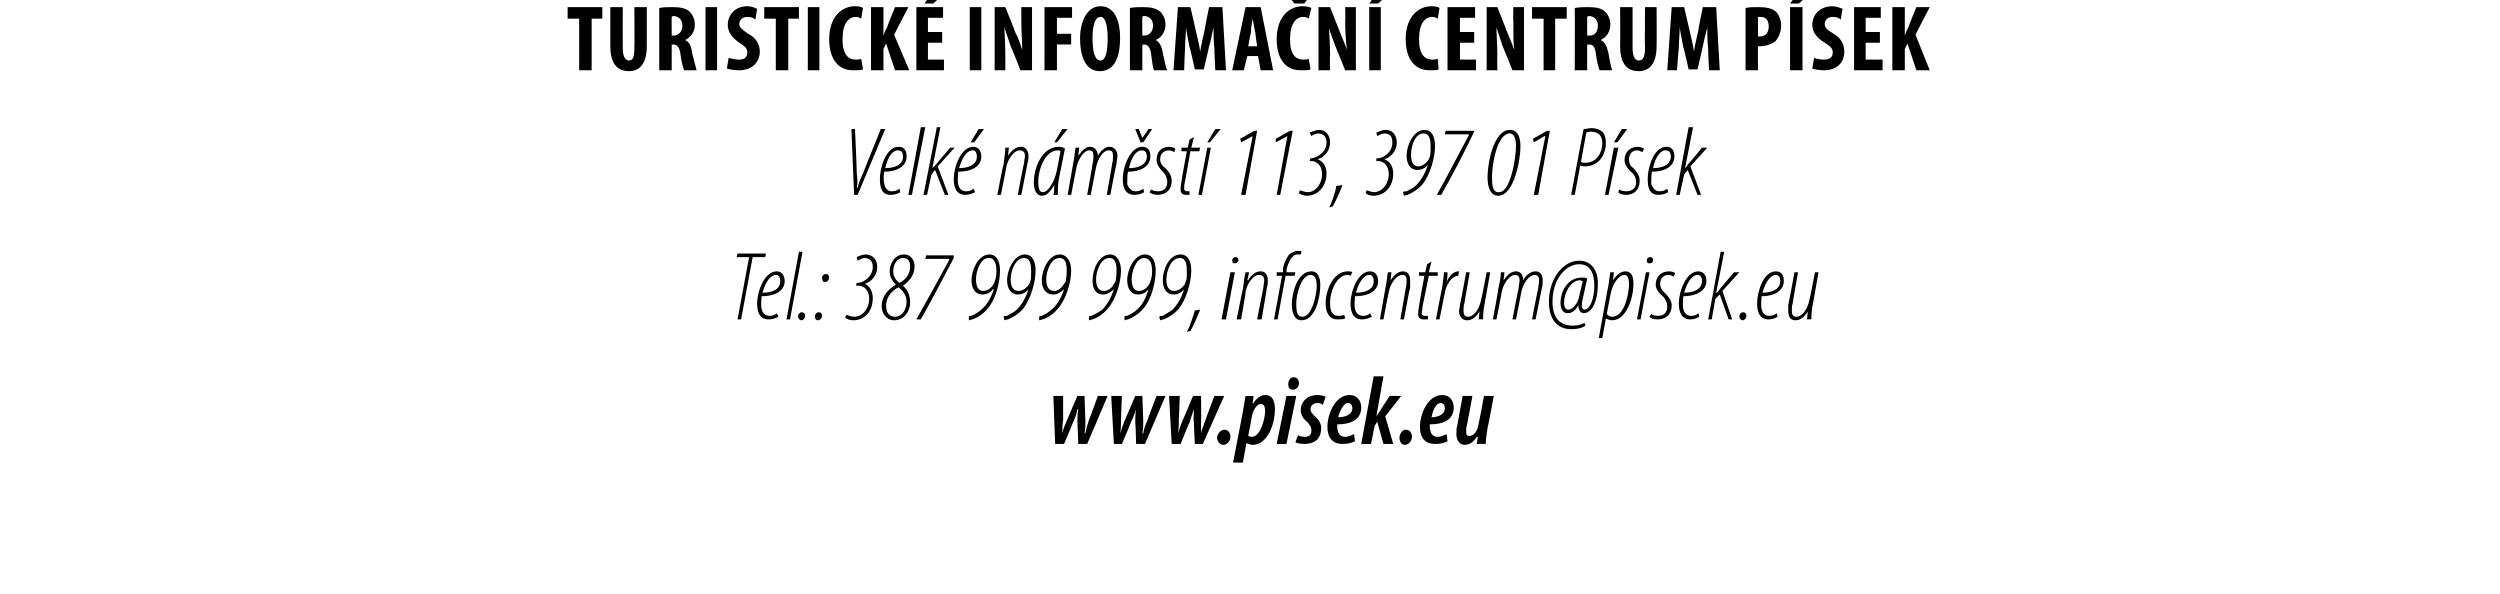
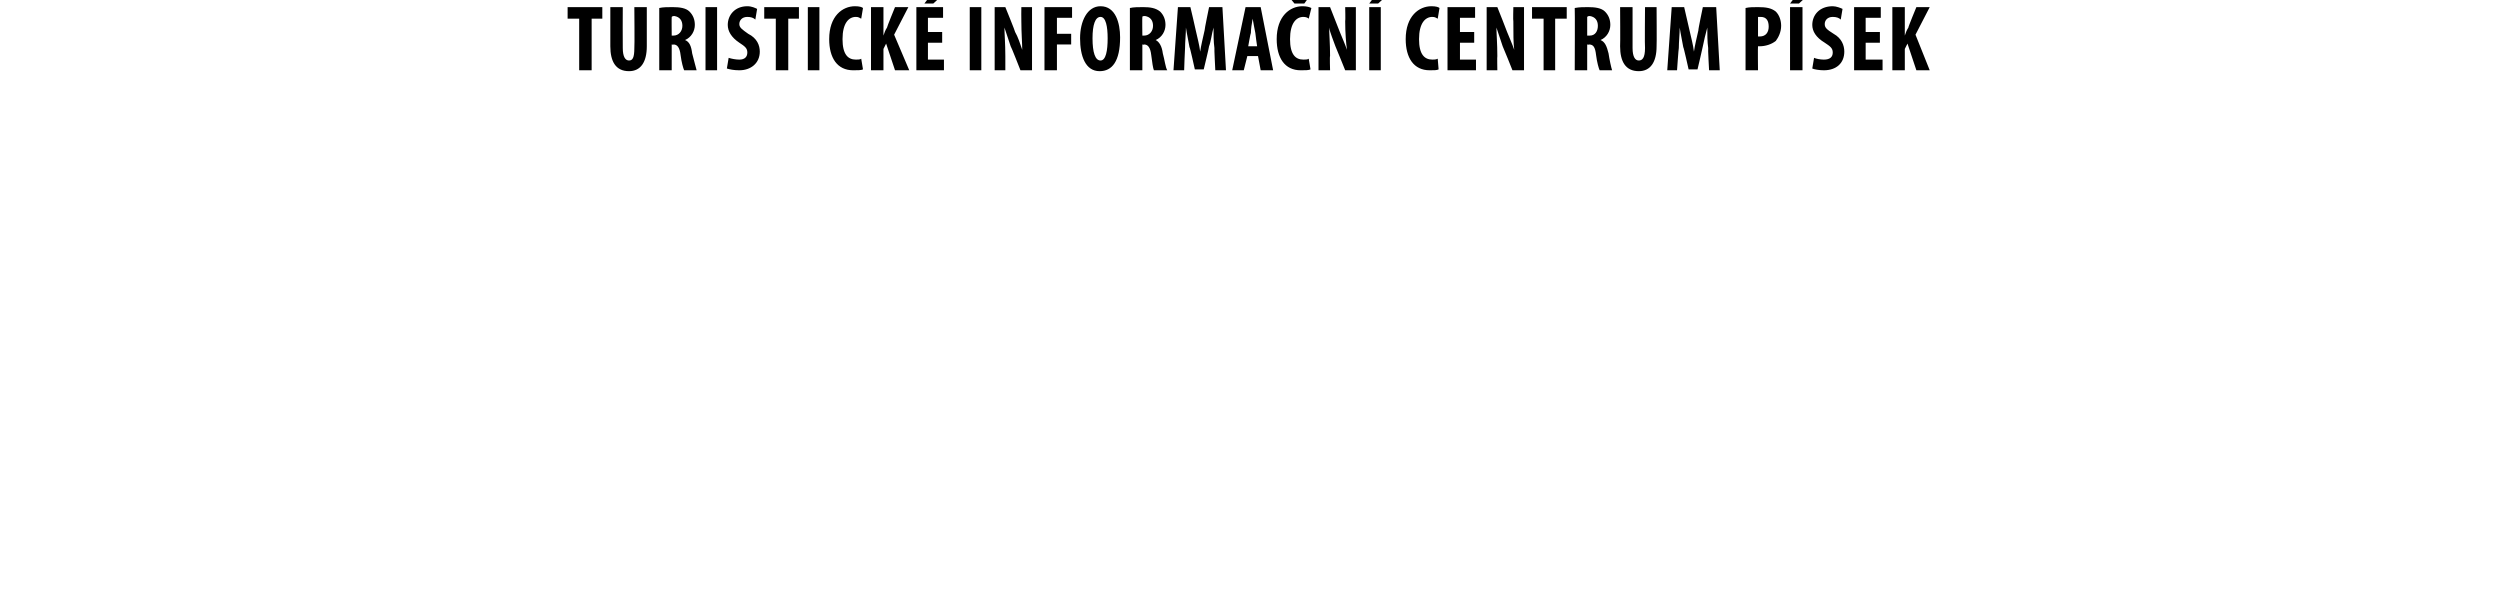
<svg xmlns="http://www.w3.org/2000/svg" xmlns:xlink="http://www.w3.org/1999/xlink" version="1.1" width="281px" height="66.8px" viewBox="0 0 281 66.8">
  <desc>Turistick informa n centrum P sek Velk n m st 113, 397 01 P sek Tel : 387 999 999,</desc>
  <defs />
  <g id="Polygon111920">
-     <path d="m84.2 28.9h-1.4l.1-.4h3.2l-.1.4h-1.4l-1.3 7h-.4l1.3-7zm3.3 6.7c-.4.2-.7.3-1.1.3c-1 0-1.3-.8-1.3-1.8c0-1.3.8-3.6 2.2-3.6c.6 0 .9.5.9 1.1c0 1.1-1.1 1.7-2.6 1.7c0 .2-.1 1 0 1.4c.1.5.4.8.9.8c.4 0 .6-.1.8-.3l.2.4zm.2-4c0-.5-.2-.7-.5-.7c-.5 0-1.1.6-1.5 2c1 0 2-.3 2-1.3zm.7 4.3l1.4-7.6h.4l-1.4 7.6h-.4zm1.7.1c-.2 0-.4-.2-.4-.4c0-.3.2-.5.4-.5c.3 0 .4.2.4.4c0 .2-.2.5-.4.5zm2.6-4.3c-.2 0-.3-.2-.3-.5c0-.2.2-.4.4-.4c.3 0 .4.2.4.4c0 .2-.2.5-.4.5h-.1zm-.8 4.3c-.2 0-.3-.2-.3-.4c0-.3.2-.5.4-.5c.3 0 .4.2.4.4c0 .2-.2.5-.5.5zm3.2-.6c.2 0 .5.2.9.2c1 0 1.7-1 1.7-2c0-1-.6-1.5-1.3-1.5h-.2l.1-.3s.17-.05.2 0c.6-.1 1.6-.7 1.6-1.8c0-.7-.4-1-.9-1c-.3 0-.6.2-.8.3l-.1-.4c.2-.1.6-.3 1-.3c.8 0 1.3.6 1.3 1.4c0 1-.7 1.7-1.4 1.9c.5.2.9.8.9 1.6c0 1.5-.9 2.5-2.2 2.5c-.3 0-.7-.1-.9-.3l.1-.3zm6.5-6.8c.9 0 1.2.8 1.2 1.3c0 1.1-.7 1.8-1.3 2.2c.4.4.8.9.8 1.9c0 1-.7 2-1.8 2c-.8 0-1.4-.7-1.4-1.6c0-1.2.9-2 1.6-2.4c-.5-.5-.7-1-.7-1.5c0-.9.6-1.9 1.6-1.9zm-1 7c.8 0 1.3-.8 1.3-1.7c0-.7-.4-1.2-.9-1.6c-.7.3-1.4 1.1-1.4 2c0 .8.3 1.3 1 1.3zm.9-6.6c-.6 0-1.1.6-1.1 1.5c0 .6.3 1 .7 1.3c.8-.4 1.2-1.1 1.2-1.8c0-.6-.2-1-.8-1zm5.7-.3v.3c-1.2 2.3-2.4 4.6-3.7 6.9h-.5c1.3-2.3 2.5-4.5 3.7-6.7c-.03-.04 0-.1 0-.1H104l.1-.4h3.1zm1.7 6.9c0-.1.2-.1.3-.1c.4-.2.8-.4 1.1-.7c.6-.5 1.1-1.3 1.4-2.3h-.1c-.3.4-.7.6-1.2.6c-.8 0-1.2-.7-1.2-1.6c0-1.2.8-2.9 2-2.9c.9 0 1.2.9 1.2 1.8c0 1.4-.5 3.3-1.4 4.3c-.5.6-1.1 1-1.7 1.2c-.1 0-.3.1-.4.1v-.4zm2.2-6.6c-.9 0-1.4 1.5-1.4 2.4c0 1 .4 1.3.8 1.3c.5 0 .9-.3 1.2-.8c0-.1.1-.1.1-.3c.1-.2.2-.6.2-1.1c0-.8-.2-1.5-.8-1.5h-.1zm1.7 6.6c.1-.1.2-.1.4-.1c.3-.2.8-.4 1.1-.7c.5-.5 1-1.3 1.3-2.3c-.3.4-.7.6-1.2.6c-.8 0-1.2-.7-1.2-1.6c0-1.2.8-2.9 2-2.9c.9 0 1.2.9 1.2 1.8c0 1.4-.6 3.3-1.4 4.3c-.5.6-1.2 1-1.7 1.2c-.2 0-.3.1-.4.1l-.1-.4zm2.3-6.6c-1 0-1.5 1.5-1.5 2.4c0 1 .4 1.3.9 1.3c.4 0 .9-.3 1.2-.8c0-.1.1-.1.1-.3c.1-.2.1-.6.1-1.1c0-.8-.1-1.5-.8-1.5zm1.7 6.6c.1-.1.2-.1.3-.1c.4-.2.8-.4 1.1-.7c.6-.5 1.1-1.3 1.4-2.3c-.4.4-.8.6-1.2.6c-.9 0-1.3-.7-1.3-1.6c0-1.2.8-2.9 2-2.9c.9 0 1.3.9 1.3 1.8c0 1.4-.6 3.3-1.5 4.3c-.5.6-1.1 1-1.7 1.2c-.1 0-.3.1-.4.1v-.4zm2.3-6.6c-1 0-1.5 1.5-1.5 2.4c0 1 .4 1.3.9 1.3c.4 0 .8-.3 1.1-.8c.1-.1.1-.1.2-.3c0-.2.1-.6.1-1.1c0-.8-.1-1.5-.8-1.5zm3.3 6.6c.1-.1.2-.1.3-.1c.4-.2.8-.4 1.2-.7c.5-.5 1-1.3 1.3-2.3c-.4.4-.8.6-1.2.6c-.9 0-1.2-.7-1.2-1.6c0-1.2.7-2.9 2-2.9c.8 0 1.2.9 1.2 1.8c0 1.4-.6 3.3-1.5 4.3c-.5.6-1.1 1-1.7 1.2c-.1 0-.3.1-.4.1v-.4zm2.3-6.6c-1 0-1.5 1.5-1.5 2.4c0 1 .4 1.3.9 1.3c.4 0 .9-.3 1.1-.8c.1-.1.1-.1.2-.3c0-.2.1-.6.1-1.1c0-.8-.1-1.5-.8-1.5zm1.7 6.6c0-.1.1-.1.3-.1c.4-.2.8-.4 1.1-.7c.6-.5 1-1.3 1.3-2.3c-.3.4-.7.6-1.2.6c-.8 0-1.2-.7-1.2-1.6c0-1.2.8-2.9 2-2.9c.9 0 1.2.9 1.2 1.8c0 1.4-.5 3.3-1.4 4.3c-.5.6-1.2 1-1.7 1.2c-.2 0-.3.1-.4.1v-.4zm2.2-6.6c-.9 0-1.4 1.5-1.4 2.4c0 1 .4 1.3.8 1.3c.5 0 .9-.3 1.2-.8c0-.1.1-.1.1-.3c.1-.2.2-.6.2-1.1c0-.8-.2-1.5-.9-1.5zm1.7 6.6c.1-.1.2-.1.4-.1c.3-.2.7-.4 1.1-.7c.5-.5 1-1.3 1.3-2.3c-.3.4-.7.6-1.2.6c-.8 0-1.2-.7-1.2-1.6c0-1.2.7-2.9 2-2.9c.9 0 1.2.9 1.2 1.8c0 1.4-.6 3.3-1.4 4.3c-.5.6-1.2 1-1.7 1.2c-.2 0-.3.1-.4.1l-.1-.4zm2.3-6.6c-1 0-1.5 1.5-1.5 2.4c0 1 .4 1.3.9 1.3c.4 0 .9-.3 1.2-.8c0-.1 0-.1.1-.3c.1-.2.1-.6.1-1.1c0-.8-.1-1.5-.8-1.5zm.8 8.3c.3-.5.7-1.7.9-2.4l.6-.1c-.3.8-.9 2.1-1.1 2.4l-.4.1z" stroke="none" fill="#000" />
    <a xlink:href="mailto:infocentrum@pisek.eu" xlink:title="infocentrum@pisek.eu">
      <rect style="fill:transparent;" x="136" y="27" width="68" height="11" />
    </a>
    <a xlink:href="http://www.pisek.eu" xlink:show="new" xlink:title="www.pisek.eu">
      <rect style="fill:transparent;" x="117" y="41" width="51" height="11" />
    </a>
  </g>
  <g id="Polygon111919">
-     <path d="m96 21.9l-.3-7.4h.4s.23 5 .2 5c.1.7.1 1.1 0 1.6h.1c.1-.5.3-1 .6-1.6c-.03.01 2-5 2-5h.5l-3.1 7.4h-.4zm5.2-.3c-.3.2-.7.3-1.1.3c-1 0-1.2-.8-1.2-1.8c0-1.3.7-3.6 2.1-3.6c.7 0 .9.5.9 1.1c0 1.1-1.1 1.7-2.5 1.7c-.1.2-.1 1 0 1.4c.1.5.4.8.8.8c.4 0 .7-.1.9-.3l.1.4zm.3-4c0-.5-.2-.7-.6-.7c-.5 0-1.1.6-1.4 2c.9 0 2-.3 2-1.3zm.6 4.3l1.4-7.6h.5l-1.5 7.6h-.4zm1.7 0l1.5-7.6h.4l-.9 4.6s.02.03 0 0l.4-.4c-.04.01 1.6-1.9 1.6-1.9h.5l-1.9 2.1l1.2 3.2h-.4l-1.1-2.8l-.4.5l-.5 2.3h-.4zm5.8-.3c-.4.2-.7.3-1.1.3c-1 0-1.3-.8-1.3-1.8c0-1.3.8-3.6 2.2-3.6c.6 0 .9.5.9 1.1c0 1.1-1.1 1.7-2.6 1.7c0 .2-.1 1 0 1.4c.1.5.4.8.9.8c.4 0 .6-.1.8-.3l.2.4zm.2-4c0-.5-.2-.7-.5-.7c-.5 0-1.1.6-1.5 2c.9 0 2-.3 2-1.3zm.8-3.1l-1.1 1.5h-.4l.9-1.5h.6zm1.5 7.4s.65-3.45.7-3.4c.1-.9.2-1.5.2-1.9h.4l-.1.9s.03.02 0 0c.5-.7.9-1 1.5-1c.5 0 .8.5.8 1c0 .3 0 .5-.1.8l-.7 3.6h-.4s.66-3.55.7-3.5c0-.3.1-.6.1-.9c0-.4-.2-.6-.6-.6c-.6 0-1.3.9-1.5 1.9c.02.04-.6 3.1-.6 3.1h-.4zm6.3 0c.1-.3.1-.6.1-1.1c-.6 1-1 1.2-1.4 1.2c-.5 0-.9-.5-.9-1.5c0-1.6.9-4 2.8-4c.3 0 .6.1.7.2l-.6 3c-.2.8-.2 1.6-.2 2.2h-.5zm.8-4.9c-.1-.1-.2-.1-.3-.1c-1.4 0-2.2 2.1-2.2 3.5c0 .7.1 1.2.5 1.2c.7 0 1.4-1.4 1.6-2.5l.4-2.1zm.8-2.5l-1.2 1.5h-.3l.9-1.5h.6zm0 7.4s.62-3.45.6-3.4c.2-.9.2-1.5.3-1.9h.4l-.1.9s0 .02 0 0c.5-.7.9-1 1.3-1c.6 0 .9.5.9 1c.4-.7.9-1 1.3-1c.6 0 .9.5.9 1c0 .3-.1.6-.1.9c-.04 0-.7 3.5-.7 3.5h-.4s.64-3.55.6-3.5c.1-.3.1-.6.1-.9c0-.4-.1-.6-.5-.6c-.6 0-1.2.9-1.4 1.9c-.02.04-.6 3.1-.6 3.1h-.4s.64-3.55.6-3.5c.1-.3.1-.6.1-.9c0-.4-.1-.6-.5-.6c-.5 0-1.2.9-1.4 1.9c-.02.04-.6 3.1-.6 3.1h-.4zm8.6-.3c-.3.2-.7.3-1.1.3c-1 0-1.3-.8-1.3-1.8c0-1.3.8-3.6 2.2-3.6c.7 0 .9.5.9 1.1c0 1.1-1.1 1.7-2.5 1.7c-.1.2-.1 1-.1 1.4c.2.5.5.8.9.8c.4 0 .7-.1.9-.3l.1.4zm.3-4c0-.5-.2-.7-.6-.7c-.5 0-1.1.6-1.4 2c.9 0 2-.3 2-1.3zm-.7-1.6l-.6-1.5h.4l.4 1l.7-1h.4l-1 1.5h-.3zm1.2 5.3c.1.1.4.2.8.2c.6 0 1-.4 1-1c0-.6-.3-1-.5-1.2c-.3-.3-.7-.8-.7-1.3c0-.9.5-1.5 1.4-1.5c.3 0 .6.1.7.2l-.1.4c-.2-.1-.4-.2-.6-.2c-.7 0-1 .5-1 1c0 .5.3.8.6 1c.3.3.7.8.7 1.4c0 1.1-.7 1.6-1.6 1.6c-.3 0-.7-.1-.9-.3l.2-.3zm4.8-5.9l-.3 1.2h1l-.1.4h-1l-.6 3.4c-.1.3-.1.6-.1.8c0 .2.1.3.4.3h.2v.4h-.4c-.4 0-.6-.2-.6-.6c0-.2 0-.4.1-.9c-.04 0 .6-3.4.6-3.4h-.6v-.4h.7l.2-.9l.5-.3zm.5 6.5l1-5.3h.4l-1 5.3h-.4zm2.5-7.4L136 16h-.3l.9-1.5h.6zm3.6.8l-1.3.7l-.1-.4l1.6-.9h.3l-1.3 7.2h-.5l1.3-6.6zm3.9 0l-1.3.7v-.4l1.6-.9h.3l-1.4 7.2h-.4l1.2-6.6zm1.4 6.1c.2 0 .5.2.9.2c.9 0 1.6-1 1.6-2c0-1-.6-1.5-1.2-1.5h-.2l.1-.3s.12-.05.1 0c.7-.1 1.7-.7 1.7-1.8c0-.7-.4-1-1-1c-.2 0-.6.2-.7.3l-.2-.4c.3-.1.7-.3 1.1-.3c.7 0 1.2.6 1.2 1.4c0 1-.7 1.7-1.4 1.9c.6.2 1 .8 1 1.6c0 1.5-1 2.5-2.2 2.5c-.3 0-.7-.1-.9-.3l.1-.3zm3.3 1.9c.3-.5.7-1.7.8-2.4l.7-.1c-.3.8-.9 2.1-1.1 2.4l-.4.1zm4.2-1.9c.2 0 .5.2.8.2c1 0 1.7-1 1.7-2c0-1-.6-1.5-1.2-1.5h-.2v-.3s.2-.05.2 0c.7-.1 1.6-.7 1.6-1.8c0-.7-.3-1-.9-1c-.3 0-.6.2-.8.3l-.1-.4c.3-.1.6-.3 1.1-.3c.7 0 1.2.6 1.2 1.4c0 1-.7 1.7-1.4 1.9c.6.2 1 .8 1 1.6c0 1.5-1 2.5-2.2 2.5c-.4 0-.7-.1-.9-.3l.1-.3zm4.1.2c.1-.1.2-.1.4-.1c.4-.2.8-.4 1.1-.7c.5-.5 1-1.3 1.3-2.3c-.3.4-.7.6-1.2.6c-.8 0-1.2-.7-1.2-1.6c0-1.2.8-2.9 2-2.9c.9 0 1.2.9 1.2 1.8c0 1.4-.6 3.3-1.4 4.3c-.5.6-1.2 1-1.7 1.2c-.2 0-.3.1-.4.1l-.1-.4zM160 15c-1 0-1.4 1.5-1.4 2.4c0 1 .4 1.3.8 1.3c.4 0 .9-.3 1.2-.8c0-.1.1-.1.1-.3c.1-.2.1-.6.1-1.1c0-.8-.1-1.5-.8-1.5zm5.7-.3s-.07.27-.1.3c-1.1 2.3-2.3 4.6-3.6 6.9h-.5c1.3-2.3 2.4-4.5 3.6-6.7v-.1h-2.7l.1-.4h3.2zm2.7 7.3c-1 0-1.2-1.2-1.2-2.1c0-1.6.7-5.3 2.5-5.3c1.1 0 1.2 1.2 1.2 1.9c0 1.4-.7 5.5-2.5 5.5zm.1-.4c1.3 0 1.9-3.9 1.9-5.2c0-.5-.1-1.4-.7-1.4c-1.4 0-2 3.4-2 4.9c0 1 .1 1.7.7 1.7h.1zm5.2-6.3h-.1l-1.2.7l-.1-.4l1.6-.9h.3l-1.3 7.2h-.5l1.3-6.6zm4.3-.8c.3 0 .6-.1.9-.1c.5 0 1 .2 1.3.5c.2.3.3.7.3 1.2c0 .6-.2 1.3-.6 1.8c-.4.5-1.1.8-1.7.8c-.2 0-.4 0-.6-.1c.04.02-.6 3.3-.6 3.3h-.4s1.37-7.37 1.4-7.4zm-.3 3.7c.2.1.3.1.5.1c1.3 0 1.9-1.2 1.9-2.2c0-.7-.3-1.3-1.3-1.3c-.1 0-.3 0-.5.1l-.6 3.3zm2.7 3.7l1-5.3h.5l-1.1 5.3h-.4zm2.5-7.4l-1.1 1.5h-.4l.9-1.5h.6zm-.9 6.8c.2.1.4.2.8.2c.7 0 1.1-.4 1.1-1c0-.6-.3-1-.6-1.2c-.3-.3-.7-.8-.7-1.3c0-.9.6-1.5 1.5-1.5c.2 0 .5.1.7.2l-.2.4c-.2-.1-.4-.2-.6-.2c-.6 0-.9.5-.9 1c0 .5.2.8.5 1c.3.3.7.8.7 1.4c0 1.1-.7 1.6-1.5 1.6c-.4 0-.8-.1-.9-.3l.1-.3zm5.5.3c-.3.2-.7.3-1.1.3c-1 0-1.2-.8-1.2-1.8c0-1.3.7-3.6 2.1-3.6c.7 0 .9.5.9 1.1c0 1.1-1.1 1.7-2.5 1.7c-.1.2-.1 1-.1 1.4c.2.5.5.8.9.8c.4 0 .7-.1.9-.3l.1.4zm.3-4c0-.5-.2-.7-.6-.7c-.5 0-1.1.6-1.4 2c.9 0 2-.3 2-1.3zm.6 4.3l1.4-7.6h.5l-.9 4.6s.01.03 0 0c.1-.1.3-.3.3-.4c.05.01 1.6-1.9 1.6-1.9h.6l-1.9 2.1l1.2 3.2h-.4l-1.1-2.8l-.4.5l-.5 2.3h-.4z" stroke="none" fill="#000" />
-   </g>
+     </g>
  <g id="Polygon111918">
    <path d="m65.1 2.1h-1.3V.8h3.9v1.3h-1.2v5.8h-1.4V2.1zM70 .8s-.02 4.6 0 4.6c0 1 .3 1.4.7 1.4c.4 0 .6-.3.6-1.4c.04 0 0-4.6 0-4.6h1.4s.01 4.36 0 4.4c0 1.8-.7 2.8-2 2.8c-1.5 0-2.1-1.1-2.1-2.8c.01-.03 0-4.4 0-4.4h1.4zm4.1.1c.4-.1 1-.1 1.5-.1c.8 0 1.5.1 1.9.5c.4.4.6.9.6 1.5c0 .7-.4 1.4-1.1 1.7c.5.2.7.7.8 1.5c.2.7.4 1.6.5 1.9h-1.4c-.1-.2-.3-.9-.4-1.7c-.1-.9-.4-1.2-.8-1.2c0 .05-.2 0-.2 0v2.9h-1.4v-7zM75.5 4h.2c.6 0 1-.5 1-1.1c0-.6-.3-1-.9-1.1c-.1 0-.2 0-.3.1c-.02-.02 0 2.1 0 2.1zM80.6.8v7.1h-1.3V.8h1.3zm1.3 5.7c.3.1.8.2 1.2.2c.6 0 .9-.3.9-.8c0-.5-.3-.7-.9-1.1c-.9-.6-1.3-1.3-1.3-2c0-1.1.8-2.1 2.2-2.1c.5 0 .9.2 1.1.3l-.2 1.2c-.2-.2-.5-.3-.9-.3c-.6 0-.9.4-.9.8c0 .4.3.6 1 1.1c1 .5 1.3 1.3 1.3 2c0 1.3-1 2.1-2.3 2.1c-.6 0-1.1-.1-1.4-.2l.2-1.2zm5.3-4.4h-1.3V.8h3.9v1.3h-1.2v5.8h-1.4V2.1zM92.1.8v7.1h-1.3V.8h1.3zm4.9 7c-.2.1-.6.1-1.1.1c-1.8 0-2.7-1.4-2.7-3.5c0-2.6 1.5-3.7 2.9-3.7c.5 0 .8.1.9.2l-.2 1.2c-.2-.1-.3-.2-.6-.2c-.8 0-1.5.7-1.5 2.5c0 1.7.6 2.3 1.5 2.3c.2 0 .5 0 .6-.1l.2 1.2zm.9-7h1.4v3.2s.03-.02 0 0c.1-.3.2-.6.4-.9c-.03-.03.9-2.3.9-2.3h1.5l-1.6 3.1l1.7 4h-1.6l-1-3l-.3.6v2.4h-1.4V.8zm8 4h-1.6v1.9h1.8v1.2H103V.8h3v1.2h-1.7v1.6h1.6v1.2zm.3-5.6L104.9.4h-1l.9-1.2h1.4zm4.1 1.6v7.1H109V.8h1.3zm1.5 7.1V.8h1.2s1.13 2.77 1.1 2.8c.3.5.6 1.4.8 2c0-.7-.1-1.9-.1-3.2c-.02-.04 0-1.6 0-1.6h1.2v7.1h-1.3s-1.06-2.71-1.1-2.7l-.7-2.1c0 .7.1 1.8.1 3.2v1.6h-1.2zm5.6-7.1h3.1v1.2h-1.7v1.8h1.6v1.2h-1.6v2.9h-1.4V.8zm8.5 3.4c0 2.7-.9 3.8-2.3 3.8c-1.6 0-2.2-1.7-2.2-3.7c0-1.9.8-3.6 2.3-3.6c1.7 0 2.2 1.9 2.2 3.5zm-3.1.1c0 1.6.3 2.5.9 2.5c.6 0 .8-1.1.8-2.5c0-1.3-.2-2.4-.8-2.4c-.6 0-.9.9-.9 2.4zM127 .9c.4-.1 1-.1 1.5-.1c.8 0 1.4.1 1.9.5c.4.4.6.9.6 1.5c0 .7-.4 1.4-1.1 1.7c.4.2.7.7.8 1.5c.2.7.3 1.6.5 1.9h-1.5c-.1-.2-.2-.9-.3-1.7c-.1-.9-.4-1.2-.8-1.2c-.02.05-.2 0-.2 0v2.9H127v-7zm1.4 3.1h.2c.6 0 1-.5 1-1.1c0-.6-.3-1-.9-1.1c-.1 0-.3 0-.3.1c-.03-.02 0 2.1 0 2.1zm8.1 1.4c-.1-.7-.1-1.6-.1-2.3c-.2.7-.3 1.6-.5 2.1c.02.03-.6 2.6-.6 2.6h-1s-.55-2.53-.6-2.5c-.1-.6-.3-1.5-.4-2.2c0 .7-.1 1.6-.1 2.3c-.02.02-.1 2.5-.1 2.5h-1.2l.5-7.1h1.4s.61 2.56.6 2.6c.2.9.4 1.6.5 2.4c.1-.7.3-1.5.5-2.4c-.03-.04.5-2.6.5-2.6h1.5l.4 7.1h-1.2s-.13-2.5-.1-2.5zm3.7.9l-.4 1.6h-1.3L140 .8h1.7l1.4 7.1h-1.4l-.3-1.6h-1.2zm1.1-1.1s-.22-1.49-.2-1.5c-.1-.4-.2-1.1-.3-1.6c-.1.5-.2 1.2-.2 1.6c-.04.01-.3 1.5-.3 1.5h1zm6 2.6c-.2.1-.6.1-1.1.1c-1.8 0-2.7-1.4-2.7-3.5c0-2.6 1.5-3.7 2.9-3.7c.5 0 .8.1 1 .2l-.3 1.2c-.1-.1-.3-.2-.6-.2c-.8 0-1.5.7-1.5 2.5c0 1.7.6 2.3 1.5 2.3c.2 0 .5 0 .6-.1l.2 1.2zM145.5.4l-.9-1.1h1l.4.5l.4-.5h1l-.8 1.1h-1.1zm2.7 7.5V.8h1.3s1.1 2.77 1.1 2.8c.2.5.6 1.4.8 2c-.1-.7-.2-1.9-.2-3.2c.04-.04 0-1.6 0-1.6h1.2v7.1h-1.2s-1.09-2.71-1.1-2.7c-.2-.6-.6-1.5-.7-2.1c0 .7.1 1.8.1 3.2c-.05-.01 0 1.6 0 1.6h-1.3zm7-7.1v7.1h-1.3V.8h1.3zm1-1.6L154.9.4h-1l.9-1.2h1.4zm5.5 8.6c-.2.1-.5.1-1 .1c-1.8 0-2.7-1.4-2.7-3.5c0-2.6 1.5-3.7 2.9-3.7c.5 0 .8.1.9.2l-.2 1.2c-.2-.1-.3-.2-.6-.2c-.8 0-1.5.7-1.5 2.5c0 1.7.6 2.3 1.5 2.3c.2 0 .4 0 .6-.1l.1 1.2zm4-3h-1.6v1.9h1.8v1.2h-3.2V.8h3.1v1.2h-1.7v1.6h1.6v1.2zm1.4 3.1V.8h1.2s1.11 2.77 1.1 2.8c.2.5.6 1.4.8 2c-.1-.7-.1-1.9-.1-3.2c-.04-.04 0-1.6 0-1.6h1.2v7.1H170s-1.08-2.71-1.1-2.7l-.7-2.1c0 .7.1 1.8.1 3.2c-.03-.01 0 1.6 0 1.6h-1.2zm6.4-5.8h-1.3V.8h3.9v1.3h-1.3v5.8h-1.3V2.1zM177 .9c.5-.1 1-.1 1.5-.1c.8 0 1.5.1 1.9.5c.4.4.6.9.6 1.5c0 .7-.4 1.4-1.1 1.7c.5.2.7.7.9 1.5c.1.7.3 1.6.4 1.9h-1.4c-.1-.2-.3-.9-.4-1.7c-.1-.9-.3-1.2-.8-1.2c.01.05-.2 0-.2 0v2.9H177s.03-7 0-7zm1.4 3.1h.3c.6 0 .9-.5.9-1.1c0-.6-.3-1-.9-1.1c-.1 0-.2 0-.3.1v2.1zm5.1-3.2v4.6c0 1 .3 1.4.7 1.4c.4 0 .7-.3.7-1.4c-.04 0 0-4.6 0-4.6h1.3s.03 4.36 0 4.4c0 1.8-.7 2.8-2 2.8c-1.5 0-2.1-1.1-2.1-2.8c.03-.03 0-4.4 0-4.4h1.4zm8.5 4.6c-.1-.7-.1-1.6-.1-2.3c-.2.7-.4 1.6-.5 2.1c.01.03-.6 2.6-.6 2.6h-1s-.56-2.53-.6-2.5c-.1-.6-.3-1.5-.4-2.2c0 .7-.1 1.6-.1 2.3c-.03.02-.2 2.5-.2 2.5h-1.1l.5-7.1h1.4l.6 2.6c.2.9.4 1.6.5 2.4c.1-.7.3-1.5.5-2.4c-.04-.04.5-2.6.5-2.6h1.5l.4 7.1h-1.2s-.14-2.5-.1-2.5zm4.2-4.5c.4-.1.9-.1 1.4-.1c.9 0 1.5.1 2 .5c.4.4.6 1 .6 1.6c0 .7-.3 1.3-.6 1.7c-.5.4-1.2.6-1.8.6h-.2c-.03.04 0 2.7 0 2.7h-1.4v-7zm1.4 3.2h.2c.7 0 1-.5 1-1.1c0-.6-.2-1.1-.9-1.1h-.3v2.2zm5-3.3v7.1h-1.4V.8h1.4zm.9-1.6L202.2.4h-1l.9-1.2h1.4zm.4 7.3c.2.1.7.2 1.1.2c.7 0 1-.3 1-.8c0-.5-.3-.7-.9-1.1c-1-.6-1.4-1.3-1.4-2c0-1.1.8-2.1 2.3-2.1c.4 0 .9.2 1.1.3l-.2 1.2c-.2-.2-.5-.3-.9-.3c-.6 0-.9.4-.9.8c0 .4.2.6 1 1.1c.9.5 1.2 1.3 1.2 2c0 1.3-.9 2.1-2.3 2.1c-.5 0-1.1-.1-1.3-.2l.2-1.2zm7.4-1.7h-1.6v1.9h1.9v1.2h-3.2V.8h3v1.2h-1.7v1.6h1.6v1.2zm1.4-4h1.4v3.2s.02-.02 0 0c.1-.3.2-.6.4-.9c-.04-.03.9-2.3.9-2.3h1.5l-1.6 3.1l1.6 4h-1.5l-1-3l-.3.6v2.4h-1.4V.8z" stroke="none" fill="#000" />
  </g>
  <g id="Polygon111921">
-     <path d="m137.3 35.9l1-5.3h.5l-1 5.3h-.5zm1.4-6.3c-.1 0-.2-.1-.2-.3c0-.3.2-.4.4-.4c.2 0 .3.1.3.4c-.1.2-.2.3-.5.3zm.3 6.3s.68-3.45.7-3.4c.1-.9.2-1.5.3-1.9h.4l-.2.9s.07.02.1 0c.4-.7.9-1 1.4-1c.6 0 .8.5.8 1c0 .3 0 .5-.1.8c.03-.01-.6 3.6-.6 3.6h-.5s.69-3.55.7-3.5c0-.3.1-.6.1-.9c0-.4-.2-.6-.6-.6c-.6 0-1.3.9-1.5 1.9c.05.04-.5 3.1-.5 3.1h-.5zm4.2 0l.9-4.9h-.6v-.4h.7s.05-.4 0-.4c.1-.6.4-1.2.7-1.6c.3-.2.6-.4 1-.4c.2 0 .4 0 .4.1l-.1.3h-.4c-.6 0-1 .9-1.2 1.7c.04.02 0 .3 0 .3h1l-.1.4h-1l-.9 4.9h-.4zm3.1.1c-.8 0-1.1-.8-1.1-1.8c0-1.2.6-3.7 2.2-3.7c.9 0 1 1 1 1.6c0 1.2-.5 3.9-2.1 3.9zm.1-.4c1.1 0 1.6-2.6 1.6-3.4c0-.7-.1-1.3-.7-1.3c-1 0-1.6 2.1-1.6 3.2c0 .7 0 1.5.7 1.5zm4.8.2c-.3.1-.5.1-.9.1c-.9 0-1.3-.8-1.3-1.8c0-1.4.8-3.6 2.5-3.6c.2 0 .4 0 .5.1l-.2.4s-.2-.1-.3-.1c-1.3 0-2 1.9-2 3.1c0 .9.2 1.5.9 1.5c.2 0 .4 0 .7-.1l.1.4zm3-.2c-.4.2-.7.3-1.1.3c-1 0-1.3-.8-1.3-1.8c0-1.3.8-3.6 2.2-3.6c.6 0 .9.5.9 1.1c0 1.1-1.1 1.7-2.6 1.7c0 .2-.1 1 0 1.4c.1.5.4.8.9.8c.4 0 .6-.1.8-.3l.2.4zm.2-4c0-.5-.2-.7-.5-.7c-.5 0-1.1.6-1.5 2c1 0 2-.3 2-1.3zm.7 4.3l.6-3.4c.2-.9.2-1.5.3-1.9h.4l-.1.9s-.01.02 0 0c.5-.7.9-1 1.4-1c.6 0 .8.5.8 1v.8c-.04-.01-.7 3.6-.7 3.6h-.4s.62-3.55.6-3.5c.1-.3.1-.6.1-.9c0-.4-.1-.6-.5-.6c-.6 0-1.3.9-1.5 1.9c-.03.04-.6 3.1-.6 3.1h-.4zm5.8-6.5l-.3 1.2h1v.4h-1s-.68 3.36-.7 3.4c0 .3-.1.6-.1.8c0 .2.1.3.4.3h.3v.4h-.5c-.4 0-.6-.2-.6-.6c0-.2 0-.4.1-.9c-.03 0 .6-3.4.6-3.4h-.6v-.4h.7l.2-.9l.5-.3zm.5 6.5s.67-3.56.7-3.6c.1-.7.2-1.4.2-1.7h.4c0 .3 0 .6-.1 1.1c.3-.7.8-1.2 1.3-1.2h.1l-.1.5c-.8 0-1.4 1.2-1.5 1.9l-.6 3h-.4zm6.1-5.3l-.6 3.4c-.2.9-.2 1.5-.2 1.9c-.04-.03-.5 0-.5 0l.1-.9s0-.03 0 0c-.4.7-.9 1-1.4 1c-.6 0-.9-.5-.9-1c0-.3.1-.5.1-.7c.02-.01.7-3.7.7-3.7h.4s-.62 3.52-.6 3.5c-.1.3-.1.5-.1.8c0 .4.1.7.5.7c.7 0 1.3-.9 1.5-2c.02.03.6-3 .6-3h.4zm.3 5.3s.65-3.45.6-3.4c.2-.9.3-1.5.3-1.9h.4l-.1.9s.03.02 0 0c.5-.7.9-1 1.4-1c.6 0 .8.5.8 1c.4-.7.9-1 1.4-1c.6 0 .8.5.8 1c0 .3 0 .6-.1.9l-.7 3.5h-.4s.67-3.55.7-3.5c0-.3.1-.6.1-.9c0-.4-.2-.6-.5-.6c-.6 0-1.3.9-1.5 1.9c.01.04-.6 3.1-.6 3.1h-.4s.67-3.55.7-3.5c0-.3.1-.6.1-.9c0-.4-.2-.6-.5-.6c-.6 0-1.3.9-1.5 1.9c.01.04-.6 3.1-.6 3.1h-.4zm10.1-4.3c-.1 0-.2-.1-.3-.1c-1.1 0-1.8 1.5-1.8 2.5c0 .6.2.8.5.8c.5 0 1.1-.8 1.2-1.5l.4-1.7zm.3 5c-.4.3-1 .4-1.6.4c-1.4 0-2.5-.9-2.5-3.1c0-2.6 1.6-4.6 3.4-4.6c1.3 0 2.1 1 2.1 2.5c0 2.2-.7 3.4-1.6 3.4c-.3 0-.6-.3-.6-.9c-.4.8-.9.9-1.2.9c-.5 0-.8-.4-.8-1.2c0-1.1.7-2.8 2.4-2.8c.2 0 .4 0 .6.1l-.5 2.3c-.2.8-.1 1.2.2 1.2c.6 0 1.1-1.2 1.1-2.7c0-1.6-.6-2.4-1.7-2.4c-1.6 0-3 1.8-3 4.2c0 1.8.8 2.7 2.3 2.7c.5 0 .9-.1 1.3-.3l.1.3zm1.5 1.4l1-5.5c.2-.8.2-1.5.3-1.9h.4l-.1.9s.01.01 0 0c.4-.6.9-1 1.4-1c.7 0 .9.6.9 1.4c0 1.6-.8 4.1-2.4 4.1c-.2 0-.5-.1-.7-.2c.05-.04 0 0 0 0l-.4 2.2h-.4zm.9-2.7c.2.2.4.3.6.3c1.5 0 1.9-2.9 1.9-3.6c0-.6-.1-1.1-.5-1.1c-.7 0-1.4 1.1-1.6 2.3l-.4 2.1zm3.4.6l1-5.3h.4l-1 5.3h-.4zm1.4-6.3c-.2 0-.3-.1-.3-.3c0-.3.2-.4.4-.4c.2 0 .3.1.3.4c0 .2-.2.3-.4.3zm.2 5.7c.1.1.4.2.8.2c.6 0 1-.4 1-1c0-.6-.3-1-.5-1.2c-.4-.3-.8-.8-.8-1.3c0-.9.6-1.5 1.5-1.5c.3 0 .6.1.7.2l-.2.4c-.1-.1-.3-.2-.6-.2c-.6 0-.9.5-.9 1c0 .5.3.8.5 1c.3.3.8.8.8 1.4c0 1.1-.7 1.6-1.6 1.6c-.3 0-.8-.1-.9-.3l.2-.3zm5.4.3c-.3.2-.7.3-1 .3c-1 0-1.3-.8-1.3-1.8c0-1.3.8-3.6 2.2-3.6c.6 0 .9.5.9 1.1c0 1.1-1.2 1.7-2.6 1.7c0 .2-.1 1 0 1.4c.1.5.4.8.9.8c.3 0 .6-.1.8-.3l.1.4zm.3-4c0-.5-.2-.7-.5-.7c-.5 0-1.1.6-1.5 2c.9 0 2-.3 2-1.3zm.7 4.3l1.4-7.6h.4l-.9 4.6s.06.03.1 0c.1-.1.2-.3.3-.4l1.6-1.9h.6l-1.9 2.1l1.1 3.2h-.4l-1-2.8l-.5.5l-.4 2.3h-.4zm3.9.1c-.2 0-.4-.2-.4-.4c0-.3.2-.5.4-.5c.3 0 .4.2.4.4c0 .2-.2.5-.4.5zm3.9-.4c-.3.2-.7.3-1 .3c-1 0-1.3-.8-1.3-1.8c0-1.3.7-3.6 2.1-3.6c.7 0 .9.5.9 1.1c0 1.1-1.1 1.7-2.5 1.7c0 .2-.1 1 0 1.4c.1.5.4.8.8.8c.4 0 .7-.1.9-.3l.1.4zm.3-4c0-.5-.2-.7-.5-.7c-.5 0-1.1.6-1.5 2c.9 0 2-.3 2-1.3zm4.3-1l-.6 3.4c-.2.9-.2 1.5-.2 1.9c-.04-.03-.5 0-.5 0l.1-.9s.01-.03 0 0c-.4.7-.9 1-1.4 1c-.6 0-.8-.5-.8-1v-.7c.02-.01.7-3.7.7-3.7h.4s-.62 3.52-.6 3.5c-.1.3-.1.5-.1.8c0 .4.1.7.5.7c.7 0 1.3-.9 1.5-2c.03.03.6-3 .6-3h.4z" stroke="none" fill="#000" />
-   </g>
+     </g>
  <g id="Polygon111922">
-     <path d="m119.5 44.5s-.02 2.68 0 2.7c-.1.6-.1 1-.1 1.5c.1-.5.3-.9.5-1.4c0-.03 1.2-2.8 1.2-2.8h.8s.09 2.73.1 2.7c0 .7 0 1-.1 1.5h.1c.1-.5.2-.9.4-1.5c.04-.04 1-2.7 1-2.7h1.1l-2.3 5.4h-1s-.08-2.4-.1-2.4c0-.4 0-1 .1-1.5h-.1c-.1.6-.3 1.1-.5 1.5c.02 0-1 2.4-1 2.4h-1l-.2-5.4h1.1zm6.6 0l-.1 2.7c0 .6 0 1-.1 1.5c.2-.5.3-.9.5-1.4c.03-.03 1.2-2.8 1.2-2.8h.8l.1 2.7c0 .7 0 1-.1 1.5h.1c.1-.5.2-.9.5-1.5c-.04-.04 1-2.7 1-2.7h1l-2.3 5.4h-1s-.06-2.4-.1-2.4c0-.4 0-1 .1-1.5c-.2.6-.4 1.1-.6 1.5c.04 0-1 2.4-1 2.4h-.9l-.3-5.4h1.2zm6.5 0s-.08 2.68-.1 2.7c0 .6 0 1-.1 1.5c.2-.5.3-.9.5-1.4c.05-.03 1.2-2.8 1.2-2.8h.9s.03 2.73 0 2.7v1.5c.1-.5.3-.9.5-1.5c-.01-.04 1-2.7 1-2.7h1.1l-2.4 5.4h-.9s-.13-2.4-.1-2.4c-.1-.4 0-1 0-1.5c-.2.6-.4 1.1-.5 1.5c-.04 0-1 2.4-1 2.4h-1l-.3-5.4h1.2zm4.9 5.5c-.4 0-.7-.4-.7-.8c0-.4.4-.9.8-.9c.5 0 .7.4.7.8c0 .5-.4.9-.8.9zm1.1 2s1.08-5.66 1.1-5.7c.1-.6.2-1.3.3-1.8c-.02.02.9 0 .9 0l-.1.8s.06.04.1 0c.3-.5.8-.9 1.3-.9c.9 0 1.1.8 1.1 1.6c0 1.8-.9 4-2.5 4c-.3 0-.5-.1-.7-.2c.03.02 0 0 0 0l-.4 2.2h-1.1zm1.7-3c.1 0 .2.1.4.1c1 0 1.5-2.1 1.5-2.9c0-.4-.1-.8-.5-.8c-.4 0-.9.7-1 1.5l-.4 2.1zm3.2.9l1.1-5.4h1.1l-1.1 5.4h-1.1zm1.8-6.1c-.4 0-.5-.3-.5-.6c0-.4.2-.8.6-.8c.4 0 .6.3.6.7c0 .4-.3.7-.7.7zm.6 5.1c.1.1.4.2.8.2c.5 0 .7-.3.7-.7c0-.4-.2-.7-.5-1c-.4-.3-.7-.8-.7-1.3c0-.9.7-1.7 1.9-1.7c.4 0 .7.1.9.2l-.3.9c-.1-.1-.4-.2-.6-.2c-.5 0-.8.3-.8.7c0 .3.2.5.5.8c.5.4.7.9.7 1.3c0 1.2-.7 1.8-1.9 1.8c-.4 0-.9-.1-1-.2l.3-.8zm6.4.7c-.4.2-.9.3-1.4.3c-1.2 0-1.7-.8-1.7-1.9c0-1.5.9-3.6 2.5-3.6c.9 0 1.3.7 1.3 1.4c0 1.4-1.2 1.9-2.7 1.9c0 .2 0 .6.1.8c.1.4.4.6.8.6c.4 0 .7-.2 1-.3l.1.8zm-.3-3.7c0-.4-.2-.6-.5-.6c-.4 0-.8.6-1.1 1.6c.8 0 1.6-.3 1.6-1zm1 4l1.4-7.6h1.1l-.8 4.5s0-.03 0 0c.1-.2.3-.4.4-.6c-.02 0 1.1-1.7 1.1-1.7h1.3l-1.8 2.3l.9 3.1h-1.1l-.7-2.5l-.3.5l-.4 2H153zm4.9.1c-.4 0-.6-.4-.6-.8c0-.4.3-.9.7-.9c.5 0 .7.4.7.8c0 .5-.4.9-.8.9zm4.8-.4c-.4.2-.8.3-1.4.3c-1.2 0-1.7-.8-1.7-1.9c0-1.5.9-3.6 2.5-3.6c.9 0 1.3.7 1.3 1.4c0 1.4-1.2 1.9-2.7 1.9c0 .2 0 .6.1.8c.1.4.4.6.8.6c.4 0 .7-.2 1-.3l.1.8zm-.3-3.7c0-.4-.2-.6-.5-.6c-.4 0-.8.6-1 1.6c.7 0 1.5-.3 1.5-1zm5.5-1.4s-.66 3.59-.7 3.6c-.1.7-.2 1.3-.2 1.8c-.02-.03-1 0-1 0l.1-.8h-.1c-.4.6-.8.9-1.4.9c-.6 0-.9-.6-.9-1.2c0-.3 0-.7.1-1l.6-3.3h1.1s-.59 3.21-.6 3.2c-.1.3-.1.6-.1.9c0 .3.1.4.4.4c.4 0 .9-.5 1-1.4c.03.02.6-3.1.6-3.1h1.1z" stroke="none" fill="#000" />
-   </g>
+     </g>
</svg>